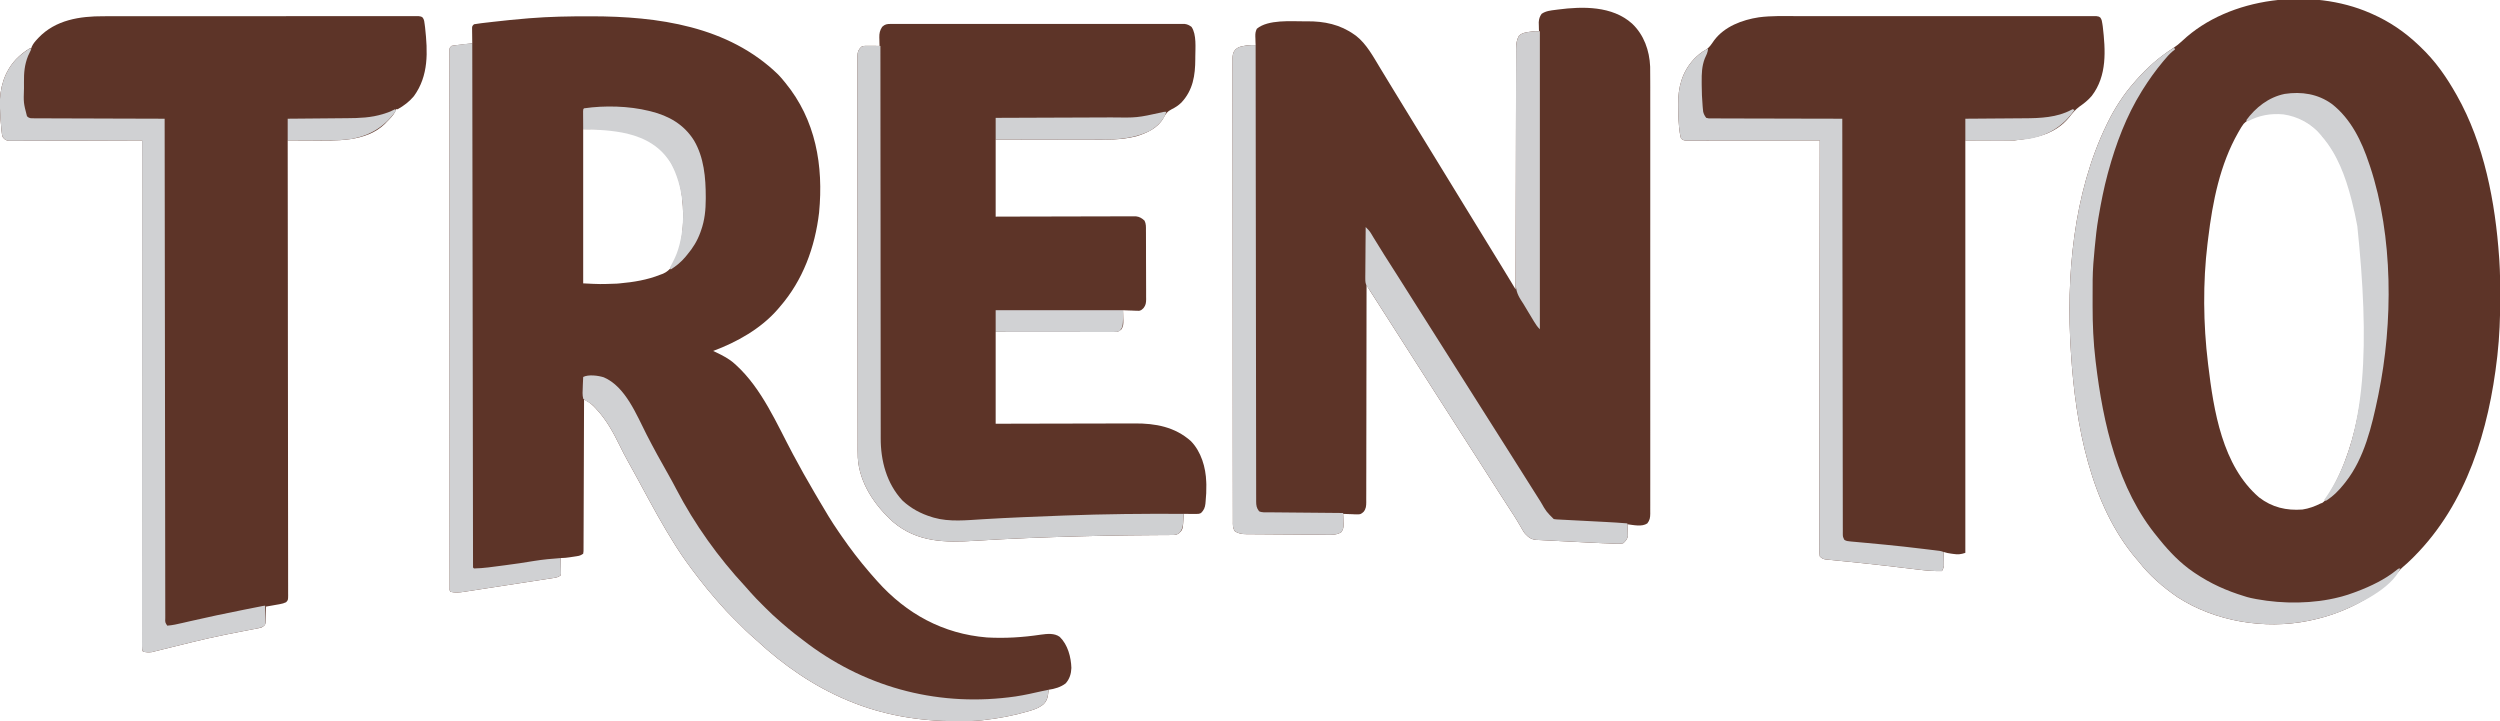
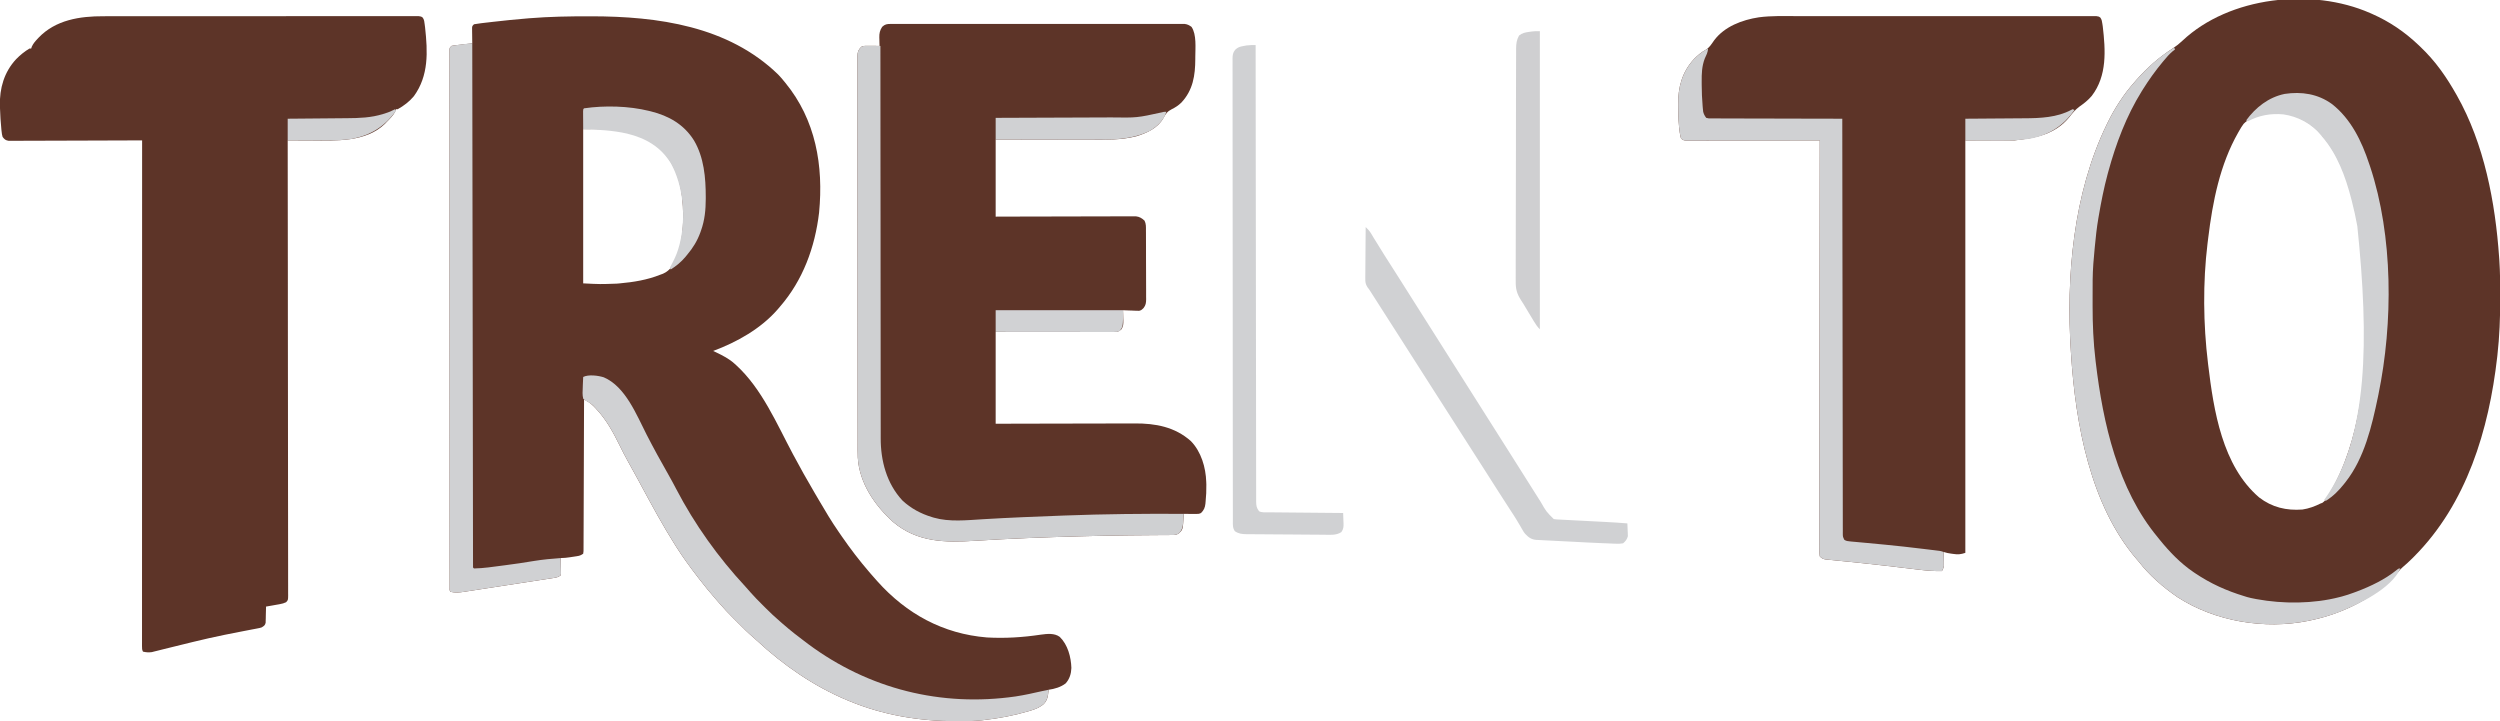
<svg xmlns="http://www.w3.org/2000/svg" version="1.1" width="2885" height="832">
  <path d="M0 0 C0.669 0 1.337 0.001 2.027 0.001 C78.985 0.039 160.263 11.184 217.938 67.188 C220.413 69.749 222.69 72.424 224.938 75.188 C225.346 75.684 225.755 76.18 226.176 76.691 C261.332 119.548 270.389 172.334 265.164 226.501 C260.487 266.425 246.491 304.662 219.938 335.188 C218.71 336.634 218.71 336.634 217.457 338.109 C198.114 360.429 170.365 376.007 142.938 386.188 C144.513 386.932 144.513 386.932 146.121 387.691 C154.04 391.494 161.418 395.199 167.938 401.188 C168.407 401.611 168.876 402.034 169.36 402.47 C199.114 429.59 216.287 470.218 234.938 505.188 C243.007 520.314 251.332 535.248 260.059 550.006 C261.707 552.798 263.348 555.594 264.986 558.393 C272.3 570.888 279.656 583.302 287.938 595.188 C289.06 596.816 290.182 598.445 291.305 600.074 C301.194 614.37 311.585 628.022 322.938 641.188 C323.552 641.904 324.167 642.621 324.801 643.359 C326.496 645.318 328.213 647.255 329.938 649.188 C330.734 650.089 331.531 650.99 332.352 651.918 C365.938 689.526 408.269 712.702 458.875 716.812 C479.768 717.974 500.112 716.717 520.809 713.605 C528.168 712.622 536.713 711.519 542.938 716.188 C552.186 725.21 555.912 739.398 556.312 752 C556.089 758.68 554.269 764.727 549.719 769.805 C544.107 774.161 536.872 776.226 529.938 777.188 C529.899 778.04 529.899 778.04 529.859 778.91 C529.403 785.127 528.278 790.205 523.475 794.493 C519.001 797.772 514.677 799.626 509.375 801.188 C508.555 801.436 507.735 801.685 506.89 801.941 C489.84 806.98 472.597 810.227 454.938 812.188 C454.137 812.283 453.336 812.379 452.51 812.478 C443.405 813.454 434.272 813.431 425.125 813.438 C424.244 813.438 423.364 813.439 422.457 813.44 C380.366 813.389 338.895 806.389 299.938 790.188 C298.711 789.682 298.711 789.682 297.46 789.166 C259.193 773.19 223.823 748.745 193.527 720.566 C192.14 719.292 190.745 718.024 189.311 716.802 C183.102 711.507 177.366 705.767 171.61 699.99 C169.879 698.254 168.142 696.522 166.404 694.791 C160.701 689.092 155.148 683.347 149.938 677.188 C148.893 675.995 147.846 674.805 146.797 673.617 C139.551 665.353 132.604 656.924 125.938 648.188 C125.352 647.422 124.766 646.657 124.163 645.869 C116.03 635.221 108.124 624.499 100.938 613.188 C100.451 612.424 99.965 611.661 99.463 610.875 C85.1 588.241 72.393 564.674 59.648 541.105 C59.098 540.087 58.547 539.069 57.98 538.02 C56.872 535.973 55.765 533.925 54.659 531.876 C51.408 525.867 48.1 519.892 44.75 513.938 C41.312 507.823 38.143 501.614 35.062 495.312 C27.881 480.724 20.021 466.205 8.938 454.188 C8.249 453.431 7.561 452.674 6.852 451.895 C3.853 448.741 1.106 446.212 -2.695 444.078 C-3.806 443.454 -4.917 442.83 -6.062 442.188 C-6.066 443.561 -6.066 443.561 -6.07 444.962 C-6.129 467.211 -6.204 489.46 -6.298 511.709 C-6.343 522.468 -6.383 533.227 -6.409 543.987 C-6.432 553.362 -6.465 562.737 -6.511 572.111 C-6.535 577.078 -6.554 582.045 -6.56 587.011 C-6.566 591.682 -6.586 596.352 -6.617 601.022 C-6.626 602.74 -6.629 604.458 -6.628 606.176 C-6.626 608.514 -6.642 610.852 -6.664 613.189 C-6.668 614.5 -6.673 615.811 -6.678 617.162 C-6.805 618.16 -6.932 619.159 -7.062 620.188 C-9.933 622.101 -11.106 622.541 -14.371 623.039 C-15.201 623.168 -16.03 623.297 -16.885 623.43 C-18.179 623.619 -18.179 623.619 -19.5 623.812 C-20.359 623.947 -21.218 624.081 -22.104 624.219 C-25.837 624.786 -29.27 625.188 -33.062 625.188 C-33.047 625.783 -33.031 626.378 -33.015 626.992 C-32.953 629.682 -32.914 632.372 -32.875 635.062 C-32.85 636 -32.825 636.937 -32.799 637.902 C-32.784 639.246 -32.784 639.246 -32.77 640.617 C-32.746 641.858 -32.746 641.858 -32.722 643.125 C-32.834 643.805 -32.947 644.486 -33.062 645.188 C-36.046 647.176 -37.386 647.585 -40.818 648.118 C-41.796 648.274 -42.775 648.429 -43.783 648.59 C-44.855 648.752 -45.927 648.915 -47.032 649.083 C-48.163 649.26 -49.293 649.438 -50.458 649.621 C-54.205 650.207 -57.954 650.781 -61.703 651.355 C-64.305 651.758 -66.907 652.161 -69.509 652.565 C-74.969 653.41 -80.431 654.249 -85.892 655.084 C-92.196 656.048 -98.498 657.025 -104.799 658.008 C-110.868 658.955 -116.939 659.89 -123.01 660.821 C-125.589 661.218 -128.168 661.618 -130.746 662.021 C-134.354 662.584 -137.964 663.134 -141.575 663.68 C-142.639 663.849 -143.704 664.018 -144.8 664.192 C-150.178 664.992 -154.739 665.417 -160.062 664.188 C-161.609 662.641 -161.188 661.2 -161.189 659.045 C-161.192 658.145 -161.195 657.244 -161.197 656.317 C-161.195 655.314 -161.193 654.311 -161.191 653.278 C-161.193 652.219 -161.195 651.16 -161.196 650.068 C-161.201 646.471 -161.199 642.874 -161.196 639.277 C-161.198 636.692 -161.2 634.106 -161.203 631.52 C-161.208 625.874 -161.21 620.227 -161.209 614.581 C-161.207 606.185 -161.211 597.788 -161.216 589.392 C-161.226 573.526 -161.229 557.661 -161.23 541.796 C-161.23 529.548 -161.232 517.3 -161.235 505.052 C-161.236 501.532 -161.237 498.012 -161.238 494.491 C-161.238 493.616 -161.238 492.741 -161.239 491.839 C-161.245 467.212 -161.249 442.584 -161.248 417.957 C-161.248 417.028 -161.248 416.099 -161.248 415.141 C-161.248 410.431 -161.248 405.721 -161.248 401.011 C-161.248 400.075 -161.248 399.14 -161.248 398.176 C-161.248 396.284 -161.248 394.392 -161.248 392.5 C-161.247 363.056 -161.255 333.611 -161.268 304.167 C-161.284 271.117 -161.292 238.068 -161.291 205.019 C-161.291 201.498 -161.291 197.977 -161.291 194.456 C-161.291 193.589 -161.291 192.723 -161.291 191.829 C-161.291 177.848 -161.298 163.866 -161.306 149.885 C-161.315 135.845 -161.316 121.806 -161.309 107.767 C-161.305 99.415 -161.307 91.064 -161.317 82.713 C-161.324 76.492 -161.32 70.272 -161.312 64.052 C-161.311 61.524 -161.312 58.996 -161.318 56.467 C-161.325 53.052 -161.32 49.638 -161.311 46.223 C-161.316 45.223 -161.321 44.222 -161.326 43.191 C-161.319 41.837 -161.319 41.837 -161.312 40.455 C-161.312 39.673 -161.312 38.891 -161.312 38.086 C-161.062 36.188 -161.062 36.188 -159.062 34.188 C-156.632 33.685 -156.632 33.685 -153.617 33.336 C-152.541 33.207 -151.464 33.078 -150.355 32.945 C-148.664 32.756 -148.664 32.756 -146.938 32.562 C-145.234 32.361 -145.234 32.361 -143.496 32.156 C-140.686 31.826 -137.875 31.503 -135.062 31.188 C-135.073 30.592 -135.083 29.997 -135.094 29.383 C-135.136 26.693 -135.162 24.003 -135.188 21.312 C-135.204 20.375 -135.221 19.438 -135.238 18.473 C-135.245 17.577 -135.251 16.681 -135.258 15.758 C-135.268 14.93 -135.279 14.103 -135.29 13.25 C-135.062 11.188 -135.062 11.188 -133.062 9.188 C-130.354 8.693 -127.712 8.313 -124.98 8.004 C-124.151 7.904 -123.322 7.804 -122.468 7.7 C-119.73 7.374 -116.99 7.061 -114.25 6.75 C-112.843 6.587 -112.843 6.587 -111.408 6.42 C-98.103 4.877 -84.788 3.527 -71.438 2.438 C-70.375 2.349 -70.375 2.349 -69.291 2.259 C-46.221 0.371 -23.139 -0.019 0 0 Z M-7.062 130.188 C-7.062 188.928 -7.062 247.667 -7.062 308.188 C12.376 309.188 12.376 309.188 31.625 308.5 C32.735 308.408 33.844 308.316 34.987 308.222 C51.048 306.774 66.919 304.224 81.938 298.188 C82.953 297.816 83.969 297.445 85.016 297.062 C93.964 293.15 97.519 285.852 100.938 277.188 C106.5 262.193 108.32 247.025 108.25 231.062 C108.248 230.39 108.246 229.717 108.243 229.024 C108.108 202.467 103.377 175.285 84.266 155.426 C68.165 139.946 48.349 134.145 26.625 131.375 C25.679 131.251 24.733 131.127 23.758 130.999 C13.376 129.828 3.575 130.188 -7.062 130.188 Z " fill="#5D3428" transform="translate(680.062,18.812)" />
-   <path d="M0 0 C13.726 13.007 20.051 31.051 20.837 49.671 C20.984 55.33 20.963 60.988 20.943 66.647 C20.947 68.831 20.952 71.015 20.958 73.199 C20.97 79.162 20.964 85.125 20.955 91.088 C20.948 97.533 20.958 103.978 20.967 110.423 C20.98 122.303 20.978 134.183 20.97 146.063 C20.962 157.033 20.96 168.003 20.964 178.973 C20.964 180.066 20.964 180.066 20.965 181.182 C20.966 184.14 20.967 187.099 20.968 190.057 C20.977 217.776 20.968 245.494 20.952 273.213 C20.938 297.839 20.939 322.466 20.954 347.093 C20.97 374.779 20.976 402.464 20.967 430.15 C20.966 433.1 20.965 436.049 20.964 438.999 C20.964 440.088 20.964 440.088 20.963 441.199 C20.96 452.17 20.964 463.141 20.971 474.112 C20.98 486.577 20.978 499.041 20.962 511.506 C20.954 517.868 20.951 524.23 20.96 530.592 C20.969 536.41 20.965 542.228 20.949 548.046 C20.945 550.156 20.947 552.266 20.954 554.376 C20.963 557.234 20.954 560.091 20.94 562.949 C20.947 563.777 20.954 564.605 20.961 565.458 C20.916 570.063 20.439 573.091 17.562 576.75 C11.238 581.013 1.69 578.583 -5.438 577.75 C-5.379 578.835 -5.321 579.921 -5.262 581.039 C-5.215 582.484 -5.169 583.93 -5.125 585.375 C-5.083 586.088 -5.041 586.801 -4.998 587.535 C-4.974 588.589 -4.974 588.589 -4.949 589.664 C-4.923 590.303 -4.897 590.942 -4.87 591.6 C-5.782 595.055 -7.685 597.555 -10.438 599.75 C-13.569 600.243 -15.862 600.366 -18.96 600.18 C-19.794 600.154 -20.628 600.129 -21.487 600.102 C-24.139 600.014 -26.787 599.883 -29.438 599.75 C-31.107 599.688 -32.776 599.63 -34.445 599.574 C-39.659 599.387 -44.868 599.134 -50.078 598.867 C-51.012 598.82 -51.945 598.772 -52.907 598.723 C-57.824 598.47 -62.741 598.209 -67.657 597.943 C-71.698 597.726 -75.74 597.526 -79.783 597.339 C-84.714 597.111 -89.644 596.855 -94.573 596.58 C-96.437 596.481 -98.301 596.391 -100.166 596.31 C-102.766 596.197 -105.361 596.048 -107.958 595.89 C-108.717 595.865 -109.475 595.84 -110.256 595.814 C-116.182 595.396 -119.405 593.015 -123.438 588.75 C-125.036 586.734 -125.036 586.734 -126.07 584.93 C-126.477 584.24 -126.883 583.551 -127.302 582.841 C-127.926 581.744 -127.926 581.744 -128.562 580.625 C-129.514 579.011 -130.469 577.4 -131.426 575.789 C-131.918 574.958 -132.41 574.127 -132.917 573.271 C-135.425 569.113 -138.086 565.059 -140.75 561 C-145.297 554.05 -149.799 547.074 -154.25 540.062 C-159.256 532.178 -164.276 524.303 -169.312 516.438 C-170.314 514.874 -170.314 514.874 -171.335 513.279 C-172.692 511.16 -174.049 509.042 -175.405 506.923 C-178.751 501.7 -182.094 496.475 -185.438 491.25 C-186.771 489.167 -188.104 487.083 -189.438 485 C-197.438 472.5 -205.438 460 -213.438 447.5 C-214.098 446.469 -214.758 445.437 -215.438 444.374 C-216.77 442.293 -218.101 440.213 -219.433 438.132 C-222.79 432.885 -226.149 427.64 -229.508 422.395 C-236.406 411.623 -243.291 400.845 -250.153 390.051 C-256.549 379.995 -262.977 369.959 -269.405 359.923 C-273.408 353.673 -277.408 347.421 -281.408 341.17 C-284.528 336.295 -287.648 331.422 -290.771 326.55 C-291.882 324.817 -292.993 323.083 -294.104 321.35 C-295.501 319.168 -296.9 316.987 -298.299 314.807 C-298.929 313.824 -299.558 312.841 -300.207 311.828 C-300.76 310.966 -301.313 310.104 -301.882 309.216 C-303.438 306.749 -304.94 304.253 -306.438 301.75 C-306.438 302.294 -306.438 302.837 -306.438 303.397 C-306.452 335.614 -306.491 367.83 -306.564 400.047 C-306.573 403.914 -306.582 407.782 -306.59 411.65 C-306.592 412.42 -306.593 413.19 -306.595 413.983 C-306.622 426.453 -306.631 438.923 -306.634 451.393 C-306.637 464.187 -306.659 476.981 -306.698 489.775 C-306.722 497.67 -306.731 505.566 -306.721 513.461 C-306.715 519.514 -306.735 525.567 -306.766 531.62 C-306.774 534.104 -306.774 536.588 -306.764 539.072 C-306.753 542.46 -306.772 545.846 -306.798 549.234 C-306.788 550.22 -306.777 551.207 -306.766 552.223 C-306.832 556.68 -306.989 559.795 -309.821 563.365 C-312.714 566.002 -313.688 566.477 -317.52 566.336 C-318.451 566.317 -319.382 566.297 -320.342 566.277 C-321.781 566.202 -321.781 566.202 -323.25 566.125 C-324.229 566.098 -325.208 566.071 -326.217 566.043 C-328.626 565.972 -331.031 565.874 -333.438 565.75 C-333.379 566.991 -333.321 568.233 -333.262 569.512 C-333.215 571.154 -333.169 572.796 -333.125 574.438 C-333.083 575.254 -333.041 576.071 -332.998 576.912 C-332.912 581.167 -333.044 583.179 -335.52 586.77 C-341.448 590.793 -349.032 589.878 -355.959 589.819 C-356.994 589.815 -358.029 589.81 -359.096 589.805 C-362.503 589.787 -365.909 589.761 -369.316 589.734 C-371.691 589.718 -374.066 589.701 -376.44 589.684 C-381.411 589.648 -386.381 589.607 -391.351 589.563 C-397.719 589.508 -404.086 589.471 -410.454 589.439 C-415.355 589.411 -420.256 589.37 -425.157 589.326 C-427.505 589.307 -429.853 589.292 -432.201 589.283 C-435.483 589.269 -438.764 589.236 -442.045 589.198 C-443.013 589.198 -443.981 589.198 -444.978 589.198 C-450.186 589.117 -453.974 588.742 -458.438 585.75 C-461.073 581.797 -460.718 578.411 -460.698 573.824 C-460.701 572.895 -460.705 571.967 -460.709 571.01 C-460.719 567.869 -460.715 564.728 -460.712 561.587 C-460.716 559.325 -460.721 557.062 -460.728 554.799 C-460.742 548.558 -460.743 542.317 -460.743 536.076 C-460.744 530.043 -460.755 524.011 -460.766 517.979 C-460.79 503.346 -460.799 488.714 -460.804 474.082 C-460.804 473.324 -460.805 472.565 -460.805 471.784 C-460.805 471.025 -460.805 470.265 -460.806 469.482 C-460.809 461.072 -460.815 452.662 -460.822 444.251 C-460.842 418.858 -460.858 393.465 -460.861 368.072 C-460.861 367.26 -460.861 366.447 -460.861 365.61 C-460.861 362.317 -460.862 359.024 -460.862 355.731 C-460.862 353.252 -460.863 350.774 -460.863 348.295 C-460.863 347.476 -460.863 346.657 -460.863 345.813 C-460.866 320.074 -460.888 294.335 -460.925 268.596 C-460.965 239.694 -460.989 210.793 -460.989 181.892 C-460.989 178.811 -460.99 175.731 -460.99 172.65 C-460.99 171.892 -460.99 171.133 -460.99 170.352 C-460.991 158.132 -461.008 145.913 -461.032 133.694 C-461.054 121.417 -461.059 109.141 -461.044 96.865 C-461.037 90.211 -461.038 83.558 -461.06 76.904 C-461.081 70.818 -461.079 64.732 -461.058 58.645 C-461.054 56.439 -461.059 54.232 -461.073 52.025 C-461.091 49.034 -461.079 46.045 -461.058 43.054 C-461.071 42.19 -461.083 41.326 -461.096 40.435 C-461.035 36.286 -460.72 33.563 -458.105 30.246 C-454.922 27.267 -452.826 26.631 -448.562 25.875 C-447.389 25.651 -446.216 25.426 -445.008 25.195 C-441.443 24.751 -438.026 24.667 -434.438 24.75 C-434.484 23.653 -434.53 22.556 -434.578 21.426 C-434.616 19.971 -434.652 18.517 -434.688 17.062 C-434.738 15.981 -434.738 15.981 -434.789 14.877 C-434.854 11.339 -434.628 9.138 -433.047 5.918 C-419.931 -4.98 -393.588 -2.546 -377.375 -2.625 C-376.65 -2.633 -375.924 -2.641 -375.177 -2.649 C-355.259 -2.817 -336.928 0.956 -320.438 12.75 C-319.521 13.388 -319.521 13.388 -318.586 14.039 C-306.392 23.459 -298.305 38.824 -290.438 51.75 C-289.8 52.795 -289.163 53.841 -288.507 54.917 C-285.667 59.581 -282.831 64.248 -280.004 68.919 C-275.121 76.989 -270.201 85.034 -265.25 93.062 C-260.224 101.213 -255.221 109.378 -250.25 117.562 C-245.846 124.813 -241.411 132.043 -236.938 139.25 C-231.872 147.41 -226.864 155.604 -221.879 163.812 C-217.425 171.141 -212.937 178.449 -208.438 185.75 C-203.349 194.005 -198.284 202.274 -193.25 210.562 C-188.846 217.813 -184.411 225.043 -179.938 232.25 C-174.876 240.404 -169.871 248.591 -164.89 256.795 C-159.698 265.338 -154.46 273.852 -149.206 282.356 C-145.664 288.097 -142.161 293.859 -138.695 299.646 C-138.283 300.333 -137.871 301.02 -137.447 301.728 C-136.444 303.402 -135.44 305.076 -134.438 306.75 C-134.436 305.846 -134.436 305.846 -134.435 304.924 C-134.376 269.217 -134.302 233.51 -134.209 197.803 C-134.197 193.516 -134.186 189.229 -134.175 184.942 C-134.173 184.089 -134.171 183.235 -134.168 182.356 C-134.133 168.535 -134.108 154.714 -134.087 140.894 C-134.065 126.713 -134.032 112.533 -133.989 98.352 C-133.962 89.601 -133.945 80.851 -133.938 72.1 C-133.933 66.1 -133.917 60.1 -133.892 54.1 C-133.878 50.638 -133.869 47.176 -133.872 43.714 C-133.874 39.959 -133.857 36.204 -133.836 32.449 C-133.843 30.811 -133.843 30.811 -133.851 29.139 C-133.796 23.243 -133.342 18.931 -130.438 13.75 C-126.863 10.831 -123.452 10.18 -118.938 9.562 C-117.834 9.404 -116.731 9.245 -115.594 9.082 C-112.841 8.792 -110.202 8.683 -107.438 8.75 C-107.472 7.809 -107.507 6.868 -107.543 5.898 C-107.57 4.653 -107.597 3.408 -107.625 2.125 C-107.66 0.895 -107.695 -0.335 -107.73 -1.602 C-107.405 -5.658 -106.731 -7.895 -104.438 -11.25 C-99.533 -14.655 -94.1 -15.146 -88.312 -15.875 C-87.375 -16 -86.438 -16.125 -85.473 -16.253 C-56.889 -19.982 -22.846 -20.532 0 0 Z " fill="#5D3428" transform="translate(1883.438,27.25)" />
  <path d="M0 0 C1.132 0.493 1.132 0.493 2.287 0.996 C22.461 9.901 40.009 21.785 56 37 C56.532 37.505 57.065 38.01 57.613 38.531 C66.24 46.77 73.962 55.367 81 65 C81.593 65.81 81.593 65.81 82.198 66.636 C88.338 75.099 93.831 83.921 99 93 C99.59 94.031 99.59 94.031 100.191 95.083 C131.842 151.087 144.585 218.467 149 282 C149.13 283.831 149.13 283.831 149.263 285.7 C150.164 299.353 150.243 313.009 150.25 326.688 C150.251 327.918 150.251 329.148 150.252 330.415 C150.233 352.069 149.426 373.48 147 395 C146.915 395.754 146.83 396.508 146.743 397.285 C137.169 481.085 111.609 566.224 50.875 627.25 C50.206 627.924 49.537 628.597 48.848 629.292 C45.185 632.942 41.43 636.384 37.474 639.713 C35.749 641.219 34.304 642.837 32.875 644.625 C7.358 674.395 -31.14 693.169 -69 701 C-70.161 701.248 -70.161 701.248 -71.346 701.5 C-121.769 711.72 -178.857 702.137 -222.062 674.188 C-238.917 662.576 -254.461 649.234 -267 633 C-267.687 632.202 -268.374 631.404 -269.082 630.582 C-322.925 568.008 -339.886 474.028 -345 394 C-345.058 393.156 -345.116 392.312 -345.175 391.442 C-350.983 304.294 -342.474 208.281 -304 129 C-303.655 128.285 -303.311 127.569 -302.956 126.833 C-294.772 110.066 -284.381 93.976 -272 80 C-271.299 79.19 -270.598 78.381 -269.875 77.547 C-257.136 63.079 -243.559 51.154 -227.391 40.694 C-223.477 38.117 -220.037 35.362 -216.625 32.125 C-162.239 -19.128 -67.129 -29.414 0 0 Z M-145.875 127.941 C-147.82 130.531 -149.406 133.178 -151 136 C-151.562 136.977 -151.562 136.977 -152.136 137.974 C-173.259 175.01 -181.65 217.935 -186.736 259.833 C-186.986 261.882 -187.245 263.929 -187.505 265.977 C-192.982 310.883 -192.471 359.113 -187 404 C-186.913 404.729 -186.826 405.458 -186.736 406.209 C-180.408 458.797 -170.505 522.487 -128 559 C-112.962 570.557 -96.569 574.353 -78 573 C-70.518 571.861 -63.752 569.362 -57 566 C-56.353 565.771 -55.706 565.541 -55.039 565.305 C-51.897 563.294 -50.273 560.312 -48.375 557.188 C-47.942 556.477 -47.509 555.767 -47.062 555.036 C-10.584 493.873 -3.282 411.932 -5 342 C-5.019 340.992 -5.039 339.984 -5.059 338.945 C-5.892 298.049 -9.864 256.699 -20 217 C-20.39 215.469 -20.39 215.469 -20.788 213.906 C-27.349 188.723 -36.788 162.972 -54 143 C-54.651 142.194 -55.302 141.389 -55.973 140.559 C-67.516 126.836 -83.994 117.494 -101.978 115.815 C-116.611 114.854 -135.175 116.863 -145.875 127.941 Z " fill="#5D3428" transform="translate(2735,15)" />
  <path d="M0 0 C1.217 -0.008 2.434 -0.016 3.688 -0.024 C5.041 -0.017 6.393 -0.01 7.746 -0.003 C9.181 -0.007 10.616 -0.012 12.052 -0.018 C16.001 -0.03 19.95 -0.024 23.899 -0.015 C28.156 -0.008 32.413 -0.018 36.67 -0.027 C45.012 -0.04 53.354 -0.037 61.695 -0.028 C68.474 -0.022 75.253 -0.021 82.031 -0.024 C83.477 -0.025 83.477 -0.025 84.952 -0.025 C86.91 -0.026 88.868 -0.027 90.825 -0.028 C109.197 -0.037 127.568 -0.027 145.939 -0.011 C161.708 0.003 177.478 0 193.248 -0.014 C211.55 -0.03 229.853 -0.036 248.156 -0.027 C250.107 -0.026 252.058 -0.025 254.009 -0.024 C255.449 -0.023 255.449 -0.023 256.918 -0.023 C263.69 -0.02 270.461 -0.024 277.232 -0.031 C285.483 -0.04 293.734 -0.038 301.985 -0.022 C306.196 -0.014 310.407 -0.011 314.618 -0.02 C318.471 -0.029 322.325 -0.025 326.178 -0.009 C327.574 -0.005 328.969 -0.007 330.365 -0.014 C332.259 -0.023 334.154 -0.012 336.048 0 C337.628 0.001 337.628 0.001 339.239 0.001 C342.53 0.436 344.412 1.446 347.087 3.378 C353.107 12.09 351.492 27.902 351.462 38.19 C351.461 38.937 351.46 39.684 351.459 40.454 C351.386 59.4 348.878 76.371 335.337 90.815 C331.888 94.091 328.603 96.297 324.337 98.378 C319.12 100.971 317.266 103.736 314.579 108.792 C307.856 120.442 295.553 125.862 283.212 129.69 C265.764 134.044 248.253 133.649 230.396 133.58 C226.544 133.568 222.691 133.567 218.838 133.564 C211.567 133.558 204.297 133.542 197.026 133.522 C187.184 133.495 177.341 133.484 167.498 133.473 C152.028 133.454 136.557 133.414 121.087 133.378 C121.087 162.748 121.087 192.118 121.087 222.378 C138.866 222.325 138.866 222.325 157.005 222.272 C164.502 222.257 171.998 222.242 179.495 222.231 C191.402 222.213 203.308 222.192 215.214 222.151 C223.885 222.121 232.555 222.102 241.226 222.095 C245.818 222.091 250.409 222.082 255.001 222.06 C259.322 222.04 263.644 222.034 267.965 222.038 C269.551 222.037 271.138 222.031 272.724 222.02 C274.89 222.005 277.055 222.009 279.222 222.017 C280.434 222.014 281.646 222.011 282.895 222.008 C287.181 222.504 289.724 224.142 292.873 226.998 C294.772 230.722 294.521 234.334 294.507 238.457 C294.515 239.375 294.524 240.292 294.533 241.238 C294.556 244.271 294.557 247.305 294.556 250.338 C294.563 252.448 294.57 254.558 294.579 256.668 C294.592 261.091 294.594 265.515 294.588 269.938 C294.582 275.603 294.613 281.268 294.653 286.933 C294.679 291.291 294.682 295.649 294.678 300.007 C294.68 302.095 294.689 304.183 294.707 306.272 C294.729 309.195 294.72 312.116 294.702 315.039 C294.715 315.9 294.729 316.76 294.742 317.647 C294.684 321.848 294.367 324.57 291.704 327.919 C289.087 330.378 289.087 330.378 286.592 331.059 C285.738 331.027 284.884 330.996 284.005 330.963 C283.074 330.944 282.142 330.925 281.183 330.905 C280.223 330.855 279.263 330.804 278.274 330.753 C277.295 330.725 276.316 330.698 275.308 330.67 C272.898 330.6 270.494 330.502 268.087 330.378 C268.133 331.691 268.18 333.005 268.228 334.358 C268.265 336.094 268.301 337.829 268.337 339.565 C268.37 340.429 268.404 341.294 268.438 342.184 C268.504 346.439 268.485 348.735 266.196 352.428 C262.86 355.511 260.951 355.502 256.494 355.498 C255.304 355.499 254.115 355.501 252.89 355.502 C251.579 355.498 250.268 355.495 248.917 355.491 C247.527 355.491 246.138 355.491 244.748 355.491 C240.97 355.492 237.191 355.486 233.412 355.479 C229.466 355.473 225.519 355.472 221.573 355.471 C214.096 355.468 206.62 355.46 199.144 355.45 C189.043 355.436 178.943 355.431 168.842 355.425 C152.924 355.416 137.005 355.396 121.087 355.378 C121.087 390.358 121.087 425.338 121.087 461.378 C133.583 461.343 146.079 461.308 158.954 461.272 C166.893 461.257 174.832 461.242 182.771 461.231 C195.358 461.213 207.946 461.192 220.534 461.151 C229.704 461.121 238.874 461.102 248.044 461.095 C252.892 461.091 257.741 461.082 262.589 461.06 C267.168 461.04 271.746 461.034 276.324 461.038 C277.991 461.037 279.657 461.032 281.323 461.02 C305.447 460.86 327.956 464.973 346.423 481.463 C358.254 493.657 363.55 511.741 364.087 528.378 C364.127 529.431 364.167 530.484 364.208 531.569 C364.337 538.233 364.003 544.813 363.337 551.44 C363.244 552.511 363.244 552.511 363.15 553.605 C362.612 558.313 361.419 561.013 358.087 564.378 C355.79 565.526 354.504 565.493 351.954 565.475 C351.148 565.472 350.343 565.469 349.513 565.465 C348.671 565.457 347.829 565.449 346.962 565.44 C346.112 565.436 345.263 565.431 344.388 565.426 C342.287 565.415 340.187 565.397 338.087 565.378 C338.05 566.307 338.012 567.236 337.974 568.194 C337.162 583.459 337.162 583.459 332.348 588.028 C329.469 589.746 327.573 589.762 324.23 589.778 C322.431 589.798 322.431 589.798 320.596 589.819 C318.627 589.819 318.627 589.819 316.618 589.819 C315.219 589.83 313.82 589.843 312.422 589.856 C309.402 589.884 306.383 589.903 303.364 589.916 C296.013 589.949 288.663 590.033 281.312 590.112 C278.739 590.139 276.166 590.165 273.593 590.191 C255.649 590.377 237.712 590.776 219.774 591.253 C218.991 591.273 218.207 591.294 217.399 591.315 C177.437 592.375 137.467 593.908 97.569 596.436 C62.6 598.651 30.706 598.316 2.649 574.69 C-18.42 555.676 -36.319 529.716 -38.028 500.401 C-38.222 494.672 -38.191 488.94 -38.18 483.207 C-38.184 481.259 -38.189 479.31 -38.194 477.361 C-38.206 472.026 -38.206 466.69 -38.204 461.354 C-38.203 455.593 -38.214 449.832 -38.224 444.07 C-38.241 432.793 -38.246 421.516 -38.247 410.238 C-38.248 401.076 -38.252 391.913 -38.259 382.751 C-38.273 361.001 -38.286 339.251 -38.285 317.501 C-38.285 316.806 -38.285 316.111 -38.284 315.395 C-38.284 311.873 -38.284 308.352 -38.284 304.83 C-38.284 304.13 -38.284 303.431 -38.284 302.71 C-38.284 301.296 -38.284 299.882 -38.284 298.467 C-38.282 276.439 -38.297 254.411 -38.325 232.383 C-38.355 207.627 -38.373 182.871 -38.371 158.115 C-38.37 145.009 -38.376 131.903 -38.397 118.797 C-38.415 107.646 -38.42 96.495 -38.406 85.344 C-38.4 79.653 -38.4 73.961 -38.417 68.269 C-38.432 63.064 -38.43 57.858 -38.412 52.652 C-38.409 50.765 -38.413 48.878 -38.424 46.99 C-38.438 44.432 -38.428 41.876 -38.411 39.318 C-38.421 38.578 -38.431 37.839 -38.441 37.077 C-38.374 32.242 -37.352 29.771 -33.913 26.378 C-31.565 25.203 -30.175 25.262 -27.562 25.28 C-26.711 25.283 -25.86 25.286 -24.983 25.29 C-24.094 25.298 -23.204 25.306 -22.288 25.315 C-21.391 25.32 -20.494 25.324 -19.569 25.329 C-17.351 25.34 -15.132 25.357 -12.913 25.378 C-12.965 23.749 -12.965 23.749 -13.019 22.088 C-13.047 20.643 -13.074 19.198 -13.101 17.753 C-13.126 17.04 -13.151 16.327 -13.177 15.592 C-13.243 10.776 -12.62 7.526 -9.913 3.378 C-6.674 0.318 -4.396 0.002 0 0 Z " fill="#5D3428" transform="translate(1027.913,27.622)" />
  <path d="M0 0 C1.591 -0.003 3.181 -0.007 4.772 -0.012 C9.099 -0.022 13.426 -0.02 17.753 -0.015 C22.436 -0.013 27.119 -0.022 31.802 -0.029 C40.955 -0.042 50.108 -0.044 59.261 -0.042 C66.697 -0.04 74.133 -0.042 81.568 -0.046 C82.628 -0.046 83.688 -0.047 84.781 -0.048 C86.934 -0.049 89.088 -0.05 91.242 -0.051 C111.401 -0.062 131.561 -0.06 151.721 -0.054 C170.177 -0.049 188.633 -0.06 207.088 -0.079 C226.047 -0.098 245.006 -0.107 263.964 -0.103 C274.605 -0.101 285.246 -0.104 295.887 -0.118 C304.935 -0.13 313.983 -0.131 323.031 -0.119 C327.65 -0.113 332.268 -0.112 336.886 -0.124 C341.108 -0.135 345.33 -0.132 349.552 -0.118 C351.084 -0.115 352.616 -0.117 354.148 -0.125 C356.222 -0.135 358.294 -0.127 360.368 -0.114 C361.522 -0.114 362.676 -0.114 363.865 -0.114 C366.676 0.261 366.676 0.261 368.527 1.601 C370.3 4.161 370.425 6.631 370.801 9.698 C370.948 10.831 371.095 11.964 371.247 13.132 C374.286 41.151 375.519 68.515 358.301 92.261 C353.187 98.384 346.658 103.429 339.676 107.261 C339.016 107.261 338.356 107.261 337.676 107.261 C337.431 107.985 337.186 108.71 336.934 109.456 C334.642 114.567 330.533 118.272 326.676 122.261 C326.079 122.895 325.483 123.529 324.868 124.183 C302.963 145.453 268.113 143.571 240.051 143.386 C237.387 143.374 234.723 143.367 232.059 143.358 C225.598 143.337 219.137 143.303 212.676 143.261 C212.678 144.383 212.679 145.506 212.681 146.662 C212.747 196.11 212.809 245.558 212.846 295.005 C212.846 295.754 212.847 296.502 212.847 297.273 C212.859 313.53 212.87 329.788 212.88 346.046 C212.885 354.019 212.891 361.991 212.896 369.964 C212.896 370.757 212.897 371.55 212.898 372.368 C212.915 398.101 212.945 423.835 212.981 449.568 C213.019 476.004 213.044 502.44 213.052 528.876 C213.053 532.606 213.054 536.337 213.056 540.067 C213.056 541.169 213.056 541.169 213.057 542.292 C213.061 554.13 213.08 565.969 213.104 577.807 C213.127 589.696 213.136 601.586 213.13 613.476 C213.128 619.923 213.132 626.37 213.153 632.817 C213.172 638.711 213.174 644.604 213.16 650.498 C213.158 652.638 213.163 654.778 213.176 656.918 C213.192 659.812 213.183 662.705 213.168 665.599 C213.179 666.443 213.189 667.287 213.2 668.156 C213.134 673.774 213.134 673.774 210.794 676.258 C208.408 677.387 206.292 677.969 203.692 678.429 C202.757 678.599 201.823 678.77 200.86 678.946 C199.408 679.195 199.408 679.195 197.926 679.448 C196.943 679.625 195.959 679.803 194.946 679.985 C192.524 680.42 190.101 680.845 187.676 681.261 C187.662 682.191 187.662 682.191 187.648 683.141 C187.594 685.952 187.511 688.762 187.426 691.573 C187.412 692.55 187.398 693.526 187.383 694.532 C187.351 695.47 187.319 696.408 187.286 697.374 C187.254 698.67 187.254 698.67 187.222 699.992 C186.488 703.043 185.293 703.605 182.676 705.261 C180.433 705.963 180.433 705.963 177.933 706.433 C176.978 706.619 176.024 706.805 175.041 706.996 C173.996 707.189 172.952 707.382 171.875 707.581 C169.565 708.03 167.255 708.48 164.945 708.93 C163.712 709.166 162.479 709.403 161.209 709.646 C154.586 710.92 147.971 712.228 141.36 713.561 C140.312 713.773 140.312 713.773 139.244 713.988 C127.506 716.37 115.851 719.047 104.211 721.866 C103.404 722.061 102.598 722.257 101.766 722.458 C93.788 724.391 85.816 726.348 77.851 728.338 C74.877 729.079 71.9 729.811 68.922 730.541 C66.875 731.047 64.831 731.568 62.787 732.089 C61.555 732.391 60.322 732.693 59.052 733.004 C57.45 733.406 57.45 733.406 55.816 733.816 C52.182 734.331 49.253 734.056 45.676 733.261 C44.54 730.989 44.551 729.764 44.552 727.242 C44.55 726.395 44.548 725.547 44.545 724.674 C44.548 723.736 44.55 722.798 44.553 721.832 C44.552 720.837 44.551 719.841 44.55 718.816 C44.547 715.443 44.552 712.07 44.556 708.697 C44.556 706.27 44.555 703.843 44.553 701.416 C44.552 696.119 44.553 690.822 44.557 685.526 C44.563 677.649 44.563 669.773 44.562 661.897 C44.561 648.649 44.564 635.402 44.57 622.154 C44.576 609.032 44.58 595.91 44.581 582.788 C44.581 581.973 44.581 581.158 44.582 580.318 C44.582 576.179 44.582 572.04 44.582 567.901 C44.585 538.564 44.591 509.227 44.601 479.889 C44.61 451.383 44.617 422.877 44.621 394.372 C44.621 393.493 44.622 392.615 44.622 391.71 C44.623 382.891 44.624 374.071 44.626 365.252 C44.628 347.285 44.631 329.318 44.634 311.35 C44.634 310.111 44.634 310.111 44.634 308.847 C44.643 253.651 44.659 198.456 44.676 143.261 C43.468 143.266 43.468 143.266 42.235 143.272 C22.648 143.36 3.06 143.426 -16.527 143.468 C-26 143.489 -35.472 143.517 -44.944 143.562 C-53.199 143.602 -61.454 143.628 -69.709 143.637 C-74.081 143.642 -78.453 143.655 -82.825 143.684 C-86.939 143.711 -91.052 143.719 -95.166 143.713 C-96.677 143.714 -98.188 143.722 -99.699 143.738 C-101.761 143.757 -103.821 143.753 -105.882 143.742 C-107.614 143.747 -107.614 143.747 -109.38 143.753 C-112.978 143.151 -114.136 142.129 -116.324 139.261 C-117.117 136.222 -117.117 136.222 -117.511 132.636 C-117.621 131.664 -117.621 131.664 -117.733 130.672 C-118.597 122.559 -119.016 114.411 -119.324 106.261 C-119.366 105.251 -119.409 104.242 -119.453 103.202 C-119.901 83.094 -114.546 64.401 -100.724 49.557 C-96.11 44.814 -91.007 40.668 -85.324 37.261 C-84.664 37.261 -84.004 37.261 -83.324 37.261 C-83.097 36.557 -82.87 35.853 -82.636 35.128 C-81.056 31.676 -78.886 29.131 -76.324 26.386 C-75.832 25.858 -75.34 25.329 -74.833 24.785 C-55.125 4.166 -27.216 -0.075 0 0 Z " fill="#5D3428" transform="translate(119.324,18.739)" />
  <path d="M0 0 C4.679 0.007 9.359 -0.004 14.038 -0.012 C23.174 -0.025 32.309 -0.022 41.445 -0.014 C48.867 -0.007 56.288 -0.006 63.709 -0.009 C64.769 -0.01 65.828 -0.01 66.919 -0.011 C69.072 -0.012 71.224 -0.013 73.377 -0.014 C93.503 -0.022 113.63 -0.012 133.756 0.004 C151.031 0.017 168.305 0.015 185.58 0.001 C205.665 -0.015 225.749 -0.021 245.834 -0.012 C247.973 -0.011 250.112 -0.01 252.251 -0.009 C253.83 -0.009 253.83 -0.009 255.44 -0.008 C262.862 -0.005 270.285 -0.01 277.707 -0.017 C286.736 -0.025 295.766 -0.023 304.795 -0.007 C309.404 0.001 314.011 0.004 318.619 -0.006 C322.832 -0.015 327.045 -0.01 331.258 0.006 C332.786 0.009 334.315 0.008 335.843 0 C337.912 -0.009 339.979 0.001 342.048 0.015 C343.775 0.015 343.775 0.015 345.537 0.016 C348.343 0.392 348.343 0.392 350.193 1.76 C351.808 4.052 352.064 6.063 352.468 8.83 C352.615 9.777 352.762 10.725 352.913 11.701 C356.147 39.485 358.089 68.747 340.218 92.08 C336.057 96.967 331.395 100.665 326.14 104.322 C321.383 107.843 317.839 111.952 314.28 116.642 C298.171 136.426 275.642 140.692 251.343 143.392 C232.533 143.392 213.723 143.392 194.343 143.392 C194.343 300.472 194.343 457.552 194.343 619.392 C188.757 621.254 185.692 621.432 180.155 620.58 C179.444 620.484 178.733 620.388 178.001 620.289 C174.995 619.867 172.228 619.354 169.343 618.392 C169.378 620.272 169.378 620.272 169.413 622.189 C169.432 623.84 169.45 625.491 169.468 627.142 C169.484 627.967 169.501 628.792 169.518 629.642 C169.525 630.441 169.531 631.241 169.538 632.064 C169.548 632.797 169.559 633.53 169.57 634.286 C169.31 636.696 168.465 638.264 167.343 640.392 C158.452 640.619 149.865 639.936 141.046 638.853 C139.668 638.689 138.29 638.526 136.911 638.364 C133.232 637.929 129.553 637.486 125.875 637.042 C118.913 636.203 111.95 635.382 104.987 634.56 C104.208 634.468 103.428 634.376 102.625 634.28 C91.585 632.975 80.539 631.758 69.479 630.63 C68.176 630.497 66.873 630.363 65.531 630.225 C59.391 629.595 53.25 628.98 47.107 628.384 C44.924 628.162 42.741 627.939 40.558 627.716 C39.572 627.626 38.587 627.536 37.572 627.443 C36.221 627.301 36.221 627.301 34.842 627.157 C34.065 627.081 33.287 627.005 32.485 626.927 C29.654 626.22 28.392 625.508 26.343 623.392 C25.946 620.639 25.813 618.282 25.851 615.527 C25.846 614.713 25.841 613.899 25.837 613.06 C25.826 610.31 25.844 607.56 25.862 604.809 C25.86 602.826 25.856 600.844 25.851 598.861 C25.842 593.395 25.858 587.929 25.878 582.463 C25.896 576.576 25.89 570.688 25.887 564.801 C25.885 553.928 25.9 543.056 25.924 532.184 C25.946 522.142 25.959 512.101 25.963 502.06 C25.963 501.395 25.964 500.73 25.964 500.044 C25.965 496.666 25.967 493.288 25.968 489.909 C25.976 465.969 26.003 442.028 26.041 418.088 C26.078 394.827 26.106 371.566 26.123 348.306 C26.124 347.23 26.124 347.23 26.125 346.134 C26.13 338.936 26.135 331.738 26.14 324.54 C26.15 309.877 26.161 295.214 26.173 280.55 C26.174 279.539 26.174 279.539 26.175 278.507 C26.212 233.469 26.275 188.431 26.343 143.392 C25.536 143.394 24.73 143.396 23.899 143.398 C4.295 143.442 -15.309 143.475 -34.913 143.496 C-44.393 143.506 -53.873 143.52 -63.353 143.543 C-71.615 143.563 -79.876 143.576 -88.137 143.58 C-92.513 143.583 -96.889 143.589 -101.264 143.604 C-105.381 143.617 -109.497 143.621 -113.613 143.618 C-115.126 143.619 -116.639 143.623 -118.152 143.631 C-120.213 143.64 -122.275 143.638 -124.336 143.633 C-125.491 143.635 -126.646 143.636 -127.836 143.638 C-130.657 143.392 -130.657 143.392 -133.657 141.392 C-134.353 139.326 -134.353 139.326 -134.782 136.83 C-134.929 136.024 -135.076 135.218 -135.228 134.388 C-136.533 125.287 -136.906 116.339 -136.952 107.156 C-136.964 105.574 -136.984 103.992 -137.014 102.41 C-137.39 82.27 -132.673 64.587 -118.657 49.392 C-114.617 45.366 -110.607 41.826 -105.595 39.08 C-101.025 36.406 -98.67 32.453 -95.704 28.166 C-83.739 11.953 -63.144 4.298 -43.897 1.361 C-29.391 -0.55 -14.602 -0.032 0 0 Z " fill="#5D3428" transform="translate(2073.657,18.608)" />
-   <path d="M0 0 C0.66 0.33 1.32 0.66 2 1 C1.674 1.666 1.348 2.333 1.012 3.02 C0.575 3.941 0.138 4.863 -0.312 5.812 C-0.742 6.706 -1.171 7.599 -1.613 8.52 C-5.683 18.734 -6.449 27.886 -6.336 38.759 C-6.313 41.166 -6.316 43.572 -6.322 45.979 C-6.9 62.567 -6.9 62.567 -2.85 78.169 C-0.194 80.797 1.626 80.507 5.321 80.519 C5.965 80.526 6.608 80.534 7.272 80.542 C9.432 80.562 11.592 80.554 13.753 80.546 C15.3 80.555 16.847 80.565 18.394 80.577 C22.599 80.605 26.803 80.608 31.007 80.608 C35.399 80.611 39.792 80.636 44.184 80.659 C52.503 80.7 60.822 80.72 69.141 80.733 C78.611 80.749 88.082 80.788 97.552 80.828 C117.035 80.911 136.517 80.965 156 81 C156.001 82.233 156.003 83.466 156.004 84.736 C156.064 139.044 156.126 193.352 156.201 247.66 C156.202 248.481 156.204 249.303 156.205 250.149 C156.229 268.003 156.255 285.857 156.28 303.71 C156.293 312.465 156.305 321.22 156.317 329.975 C156.319 331.281 156.319 331.281 156.321 332.615 C156.361 360.877 156.395 389.14 156.425 417.402 C156.456 446.435 156.493 475.467 156.539 504.499 C156.545 508.596 156.552 512.692 156.558 516.788 C156.559 517.594 156.561 518.401 156.562 519.231 C156.582 532.234 156.595 545.236 156.605 558.238 C156.616 571.296 156.634 584.353 156.659 597.41 C156.674 605.177 156.683 612.944 156.685 620.711 C156.686 626.496 156.698 632.281 156.714 638.067 C156.719 640.418 156.72 642.769 156.718 645.121 C156.716 648.297 156.725 651.473 156.738 654.649 C156.735 655.579 156.731 656.509 156.727 657.467 C156.521 662.22 156.521 662.22 159 666 C164.986 665.588 170.735 664.249 176.566 662.883 C178.491 662.441 180.415 661.999 182.34 661.558 C183.859 661.208 183.859 661.208 185.41 660.85 C205.71 656.181 226.069 651.871 246.5 647.812 C248.338 647.447 248.338 647.447 250.212 647.074 C253.672 646.387 257.133 645.702 260.594 645.02 C261.636 644.814 262.679 644.608 263.753 644.396 C265.17 644.118 265.17 644.118 266.615 643.835 C267.442 643.673 268.269 643.511 269.121 643.344 C271 643 271 643 272 643 C272.116 646.604 272.187 650.207 272.25 653.812 C272.284 654.837 272.317 655.861 272.352 656.916 C272.364 657.899 272.377 658.882 272.391 659.895 C272.412 660.801 272.433 661.706 272.454 662.64 C272 665 272 665 270.268 666.574 C267.843 668.098 266.059 668.645 263.257 669.172 C262.302 669.358 261.348 669.544 260.365 669.735 C259.32 669.928 258.275 670.121 257.199 670.32 C254.889 670.769 252.579 671.219 250.269 671.669 C249.036 671.906 247.803 672.142 246.533 672.386 C239.91 673.659 233.294 674.967 226.684 676.301 C225.636 676.512 225.636 676.512 224.567 676.728 C212.83 679.109 201.175 681.786 189.535 684.605 C188.728 684.801 187.921 684.996 187.09 685.197 C179.112 687.13 171.139 689.087 163.175 691.078 C160.2 691.819 157.224 692.55 154.246 693.28 C152.199 693.786 150.155 694.307 148.111 694.828 C146.878 695.13 145.646 695.432 144.376 695.743 C142.774 696.145 142.774 696.145 141.14 696.556 C137.505 697.07 134.576 696.795 131 696 C129.864 693.729 129.875 692.503 129.876 689.981 C129.874 689.134 129.871 688.287 129.869 687.414 C129.872 686.476 129.874 685.537 129.877 684.571 C129.876 683.576 129.875 682.581 129.873 681.556 C129.871 678.183 129.875 674.81 129.88 671.437 C129.879 669.01 129.878 666.583 129.877 664.155 C129.875 658.859 129.877 653.562 129.881 648.265 C129.887 640.389 129.887 632.512 129.886 624.636 C129.885 611.388 129.888 598.141 129.894 584.893 C129.9 571.771 129.904 558.649 129.905 545.527 C129.905 544.712 129.905 543.897 129.905 543.057 C129.906 538.918 129.906 534.78 129.906 530.641 C129.908 501.303 129.915 471.966 129.925 442.628 C129.934 414.123 129.941 385.617 129.945 357.111 C129.945 356.233 129.945 355.354 129.945 354.45 C129.947 345.63 129.948 336.811 129.949 327.991 C129.952 310.024 129.955 292.057 129.958 274.09 C129.958 272.85 129.958 272.85 129.958 271.586 C129.967 216.391 129.983 161.195 130 106 C128.792 106.006 128.792 106.006 127.559 106.011 C107.972 106.099 88.384 106.166 68.796 106.207 C59.324 106.228 49.852 106.256 40.379 106.302 C32.124 106.342 23.87 106.367 15.615 106.376 C11.242 106.382 6.871 106.394 2.499 106.423 C-1.615 106.45 -5.729 106.458 -9.843 106.452 C-11.353 106.454 -12.864 106.462 -14.375 106.477 C-16.437 106.497 -18.497 106.492 -20.559 106.481 C-22.29 106.487 -22.29 106.487 -24.056 106.492 C-27.654 105.891 -28.812 104.869 -31 102 C-31.793 98.961 -31.793 98.961 -32.188 95.375 C-32.261 94.727 -32.334 94.079 -32.41 93.411 C-33.273 85.298 -33.692 77.15 -34 69 C-34.043 67.991 -34.085 66.981 -34.129 65.941 C-34.577 45.815 -29.209 27.168 -15.405 12.296 C-10.756 7.506 -5.577 3.668 0 0 Z " fill="#D0D1D3" transform="translate(34,56)" />
  <path d="M0 0 C0.495 0.99 0.495 0.99 1 2 C0.154 2.66 -0.691 3.32 -1.562 4 C-5.499 7.307 -8.725 11.048 -12 15 C-12.426 15.508 -12.851 16.016 -13.29 16.539 C-21.631 26.534 -29.068 36.983 -36 48 C-36.457 48.726 -36.915 49.452 -37.386 50.2 C-55.139 78.767 -67.176 110.646 -76 143 C-76.371 144.359 -76.371 144.359 -76.749 145.745 C-81.03 161.676 -84.231 177.743 -87 194 C-87.226 195.297 -87.226 195.297 -87.457 196.621 C-89.378 207.775 -90.565 218.987 -91.625 230.25 C-91.688 230.914 -91.75 231.578 -91.815 232.262 C-92.242 236.839 -92.629 241.418 -93 246 C-93.1 247.166 -93.2 248.333 -93.303 249.534 C-94.239 261.972 -94.151 274.422 -94.13 286.889 C-94.125 290.728 -94.13 294.567 -94.137 298.406 C-94.145 319.285 -93.288 339.769 -90.812 360.5 C-90.65 361.88 -90.65 361.88 -90.484 363.287 C-82.185 433.152 -65.108 509.581 -19 565 C-17.782 566.52 -17.782 566.52 -16.539 568.07 C-5.365 581.845 7.296 595.002 22 605 C23.039 605.709 23.039 605.709 24.1 606.432 C41.968 618.462 60.413 626.772 81 633 C82.558 633.491 82.558 633.491 84.148 633.992 C87.087 634.828 89.996 635.443 93 636 C94.035 636.201 94.035 636.201 95.09 636.406 C125.826 642.081 160.725 641.866 191 634 C191.809 633.792 192.619 633.584 193.453 633.369 C198.06 632.14 202.527 630.662 207 629 C208.231 628.549 209.462 628.098 210.73 627.633 C226.863 621.539 243.382 613.612 256.832 602.703 C259 601 259 601 261 601 C250.65 624.575 211.904 642.877 189.135 651.789 C178.639 655.743 167.979 658.729 157 661 C155.839 661.248 155.839 661.248 154.654 661.5 C104.231 671.72 47.143 662.137 3.938 634.188 C-12.917 622.576 -28.461 609.234 -41 593 C-41.687 592.202 -42.374 591.404 -43.082 590.582 C-96.925 528.008 -113.886 434.028 -119 354 C-119.058 353.156 -119.116 352.312 -119.175 351.442 C-124.983 264.294 -116.474 168.281 -78 89 C-77.655 88.285 -77.311 87.569 -76.956 86.833 C-68.772 70.066 -58.381 53.976 -46 40 C-44.948 38.786 -44.948 38.786 -43.875 37.547 C-30.873 22.781 -16.923 10.119 0 0 Z " fill="#D0D1D3" transform="translate(2509,55)" />
  <path d="M0 0 C0.896 0.003 1.792 0.006 2.715 0.01 C4.121 0.022 4.121 0.022 5.555 0.035 C6.5 0.04 7.444 0.044 8.418 0.049 C10.755 0.061 13.092 0.077 15.43 0.098 C15.43 1.084 15.43 2.071 15.43 3.087 C15.44 46.603 15.456 90.118 15.504 133.633 C15.505 134.623 15.505 134.623 15.506 135.633 C15.522 149.972 15.539 164.311 15.557 178.651 C15.565 185.684 15.574 192.717 15.582 199.75 C15.583 200.45 15.584 201.149 15.585 201.87 C15.612 224.52 15.623 247.169 15.625 269.818 C15.628 293.771 15.65 317.723 15.69 341.676 C15.714 356.013 15.723 370.35 15.713 384.686 C15.708 394.529 15.721 404.371 15.748 414.214 C15.764 419.885 15.771 425.556 15.756 431.228 C15.743 436.434 15.753 441.64 15.781 446.847 C15.787 448.717 15.785 450.587 15.773 452.456 C15.622 478.664 22.602 505.128 40.848 524.68 C50.644 533.853 62.223 539.991 74.992 543.848 C76.037 544.164 76.037 544.164 77.103 544.487 C95.082 549.625 115.219 547.396 133.617 546.285 C164.198 544.442 194.817 543.265 225.43 542.098 C226.163 542.07 226.897 542.042 227.653 542.013 C273.589 540.268 319.463 539.826 365.43 540.098 C365.297 542.344 365.156 544.59 365.012 546.836 C364.895 548.712 364.895 548.712 364.777 550.626 C364.286 555.539 363.383 559.243 359.69 562.748 C356.812 564.466 354.916 564.482 351.572 564.498 C349.774 564.518 349.774 564.518 347.939 564.539 C345.97 564.539 345.97 564.539 343.961 564.539 C342.562 564.55 341.163 564.563 339.764 564.577 C336.745 564.604 333.726 564.624 330.707 564.636 C323.356 564.669 316.005 564.753 308.655 564.832 C306.082 564.86 303.509 564.886 300.936 564.911 C282.992 565.097 265.055 565.496 247.117 565.973 C246.333 565.993 245.549 566.014 244.742 566.035 C204.78 567.095 164.81 568.628 124.911 571.156 C89.943 573.371 58.049 573.037 29.992 549.41 C8.923 530.397 -8.976 504.437 -10.686 475.122 C-10.879 469.392 -10.848 463.66 -10.838 457.928 C-10.841 455.979 -10.846 454.03 -10.851 452.081 C-10.864 446.746 -10.863 441.41 -10.861 436.074 C-10.861 430.313 -10.872 424.552 -10.881 418.79 C-10.898 407.513 -10.903 396.236 -10.904 384.959 C-10.905 375.796 -10.909 366.634 -10.916 357.471 C-10.931 335.721 -10.943 313.971 -10.942 292.221 C-10.942 291.526 -10.942 290.831 -10.942 290.115 C-10.942 286.594 -10.941 283.072 -10.941 279.55 C-10.941 278.851 -10.941 278.151 -10.941 277.431 C-10.941 276.016 -10.941 274.602 -10.941 273.187 C-10.94 251.159 -10.955 229.131 -10.982 207.104 C-11.013 182.347 -11.03 157.591 -11.028 132.835 C-11.027 119.729 -11.033 106.623 -11.054 93.517 C-11.073 82.366 -11.077 71.216 -11.063 60.065 C-11.057 54.373 -11.057 48.681 -11.074 42.989 C-11.09 37.784 -11.087 32.578 -11.069 27.372 C-11.066 25.485 -11.07 23.598 -11.081 21.71 C-11.095 19.152 -11.085 16.596 -11.068 14.038 C-11.078 13.299 -11.088 12.559 -11.098 11.797 C-11.031 6.962 -10.009 4.491 -6.57 1.098 C-4.17 -0.103 -2.677 -0.017 0 0 Z " fill="#CFD0D2" transform="translate(1000.57,52.902)" />
  <path d="M0 0 C0 4.358 -1.944 7.665 -3.711 11.602 C-7.071 20.459 -7.319 28.824 -7.25 38.25 C-7.244 39.568 -7.238 40.886 -7.232 42.244 C-7.167 50.205 -6.889 58.131 -6.188 66.062 C-6.118 66.905 -6.048 67.748 -5.976 68.616 C-5.895 69.394 -5.814 70.171 -5.73 70.973 C-5.662 71.635 -5.594 72.298 -5.524 72.981 C-4.786 75.824 -3.802 77.664 -2 80 C0.909 80.757 0.909 80.757 4.321 80.639 C4.965 80.648 5.608 80.656 6.272 80.665 C8.433 80.687 10.592 80.673 12.753 80.659 C14.3 80.668 15.847 80.679 17.394 80.691 C21.599 80.719 25.803 80.717 30.007 80.709 C34.399 80.706 38.792 80.731 43.184 80.753 C51.503 80.79 59.822 80.802 68.141 80.805 C77.611 80.81 87.082 80.843 96.552 80.878 C116.035 80.95 135.517 80.987 155 81 C155.001 82.023 155.002 83.046 155.003 84.1 C155.046 129.167 155.093 174.235 155.159 219.302 C155.16 219.984 155.161 220.666 155.162 221.369 C155.184 236.187 155.206 251.005 155.229 265.823 C155.24 273.089 155.251 280.356 155.262 287.622 C155.264 288.345 155.265 289.069 155.266 289.814 C155.301 313.267 155.327 336.721 155.348 360.175 C155.37 384.27 155.401 408.364 155.445 432.459 C155.451 435.859 155.457 439.259 155.463 442.659 C155.465 443.663 155.465 443.663 155.467 444.687 C155.486 455.476 155.494 466.266 155.498 477.055 C155.503 487.892 155.519 498.729 155.546 509.566 C155.56 515.441 155.569 521.317 155.565 527.193 C155.562 532.565 155.572 537.937 155.593 543.308 C155.599 545.259 155.599 547.209 155.593 549.159 C155.587 551.797 155.599 554.434 155.615 557.072 C155.609 557.841 155.603 558.609 155.596 559.401 C155.629 563.431 155.629 563.431 157.38 566.961 C159.613 568.393 161.416 568.558 164.055 568.796 C165.617 568.947 165.617 568.947 167.211 569.101 C168.918 569.247 168.918 569.247 170.66 569.395 C171.854 569.507 173.047 569.62 174.276 569.736 C177.529 570.042 180.782 570.337 184.036 570.629 C189.479 571.122 194.92 571.651 200.36 572.175 C201.75 572.309 203.139 572.442 204.529 572.575 C218.898 573.951 233.233 575.577 247.562 577.312 C248.64 577.441 249.717 577.57 250.826 577.703 C253.844 578.065 256.862 578.432 259.879 578.801 C260.767 578.908 261.655 579.015 262.569 579.125 C263.379 579.226 264.188 579.327 265.022 579.431 C266.073 579.56 266.073 579.56 267.145 579.692 C269 580 269 580 272 581 C272.054 583.917 272.094 586.833 272.125 589.75 C272.142 590.575 272.159 591.4 272.176 592.25 C272.182 593.049 272.189 593.848 272.195 594.672 C272.206 595.405 272.216 596.138 272.227 596.894 C271.967 599.304 271.123 600.872 270 603 C261.109 603.227 252.522 602.544 243.703 601.461 C242.325 601.297 240.947 601.134 239.569 600.972 C235.889 600.537 232.21 600.094 228.532 599.65 C221.571 598.811 214.608 597.99 207.645 597.168 C206.865 597.076 206.085 596.983 205.282 596.888 C194.242 595.583 183.196 594.366 172.137 593.238 C170.834 593.104 169.531 592.97 168.188 592.832 C162.048 592.203 155.908 591.588 149.765 590.992 C147.581 590.77 145.398 590.547 143.215 590.324 C142.23 590.234 141.244 590.143 140.229 590.05 C138.878 589.909 138.878 589.909 137.5 589.764 C136.722 589.689 135.944 589.613 135.143 589.535 C132.311 588.828 131.05 588.116 129 586 C128.604 583.246 128.47 580.89 128.508 578.135 C128.503 577.321 128.499 576.507 128.494 575.668 C128.483 572.917 128.501 570.167 128.519 567.417 C128.517 565.434 128.514 563.452 128.509 561.469 C128.5 556.003 128.516 550.537 128.536 545.071 C128.553 539.184 128.547 533.296 128.544 527.409 C128.542 516.536 128.557 505.664 128.581 494.791 C128.603 484.75 128.616 474.709 128.62 464.668 C128.621 464.003 128.621 463.338 128.621 462.652 C128.623 459.274 128.624 455.896 128.625 452.517 C128.633 428.577 128.66 404.636 128.698 380.696 C128.735 357.435 128.763 334.174 128.78 310.913 C128.781 309.838 128.781 309.838 128.782 308.741 C128.787 301.544 128.792 294.346 128.797 287.148 C128.807 272.485 128.819 257.821 128.831 243.158 C128.831 242.147 128.831 242.147 128.832 241.115 C128.869 196.077 128.933 151.038 129 106 C128.194 106.002 127.387 106.004 126.556 106.006 C106.953 106.05 87.349 106.083 67.745 106.104 C58.264 106.114 48.784 106.128 39.304 106.151 C31.043 106.171 22.782 106.184 14.52 106.188 C10.145 106.191 5.769 106.197 1.393 106.211 C-2.723 106.225 -6.839 106.229 -10.956 106.226 C-12.469 106.227 -13.982 106.231 -15.494 106.238 C-17.556 106.248 -19.617 106.246 -21.679 106.241 C-22.834 106.242 -23.989 106.244 -25.179 106.246 C-28 106 -28 106 -31 104 C-31.695 101.934 -31.695 101.934 -32.125 99.438 C-32.272 98.632 -32.419 97.826 -32.57 96.996 C-33.876 87.895 -34.249 78.946 -34.295 69.764 C-34.307 68.182 -34.327 66.6 -34.357 65.018 C-34.732 44.879 -30.017 27.193 -16 12 C-11.094 7.11 -6.172 3.152 0 0 Z " fill="#D0D1D3" transform="translate(1971,56)" />
  <path d="M0 0 C25.043 10.797 37.7 43.252 49.323 65.995 C57.375 81.715 65.905 97.179 74.652 112.522 C77.711 117.901 80.66 123.316 83.5 128.812 C104.836 169.76 132.105 207.848 163.52 241.648 C165.501 243.812 167.42 245.996 169.328 248.223 C173.566 253.083 178.108 257.634 182.676 262.181 C184.123 263.623 185.565 265.07 187.006 266.518 C192.23 271.746 197.558 276.774 203.188 281.562 C204.271 282.512 205.353 283.462 206.434 284.414 C215.376 292.214 224.666 299.485 234.188 306.562 C234.785 307.008 235.383 307.454 235.999 307.914 C305.707 359.628 389.213 380.623 475.25 368.25 C485.538 366.681 495.685 364.405 505.826 362.087 C508.273 361.543 510.727 361.046 513.188 360.562 C512.906 366.764 512.101 371.625 508.188 376.562 C503.542 380.711 498.533 382.822 492.625 384.562 C491.805 384.811 490.985 385.06 490.14 385.316 C473.09 390.355 455.847 393.602 438.188 395.562 C437.387 395.658 436.586 395.754 435.76 395.853 C426.655 396.829 417.522 396.806 408.375 396.812 C407.494 396.813 406.614 396.814 405.707 396.815 C363.616 396.764 322.145 389.764 283.188 373.562 C282.37 373.225 281.553 372.888 280.71 372.541 C242.443 356.565 207.073 332.12 176.777 303.941 C175.39 302.667 173.995 301.399 172.561 300.177 C166.352 294.882 160.616 289.142 154.86 283.365 C153.129 281.629 151.392 279.897 149.654 278.166 C143.951 272.467 138.398 266.722 133.188 260.562 C132.143 259.37 131.096 258.18 130.047 256.992 C122.801 248.728 115.854 240.299 109.188 231.562 C108.602 230.797 108.016 230.032 107.413 229.244 C99.28 218.596 91.374 207.874 84.188 196.562 C83.701 195.799 83.215 195.036 82.713 194.25 C68.35 171.616 55.643 148.049 42.898 124.48 C42.348 123.462 41.797 122.444 41.23 121.395 C40.122 119.348 39.015 117.3 37.909 115.251 C34.658 109.242 31.35 103.267 28 97.312 C24.562 91.198 21.393 84.989 18.312 78.688 C11.131 64.098 3.27 49.581 -7.812 37.562 C-8.489 36.817 -9.166 36.072 -9.863 35.305 C-13.411 31.423 -13.411 31.423 -17.822 28.676 C-20.278 27.519 -21.948 26.551 -23.812 24.562 C-24.823 20.264 -24.568 16.135 -24.312 11.75 C-24.276 10.58 -24.24 9.41 -24.203 8.205 C-24.109 5.321 -23.978 2.443 -23.812 -0.438 C-17.589 -3.549 -6.423 -2.048 0 0 Z " fill="#D0D1D3" transform="translate(696.812,435.438)" />
  <path d="M0 0 C0.002 1.28 0.003 2.56 0.005 3.878 C0.082 60.25 0.16 116.622 0.244 172.994 C0.245 173.847 0.246 174.7 0.248 175.578 C0.275 194.109 0.303 212.639 0.331 231.169 C0.345 240.256 0.359 249.342 0.372 258.429 C0.374 259.333 0.375 260.237 0.376 261.169 C0.421 290.506 0.462 319.842 0.501 349.179 C0.541 379.313 0.585 409.447 0.633 439.581 C0.64 443.833 0.646 448.084 0.653 452.335 C0.654 453.172 0.656 454.008 0.657 454.871 C0.678 468.368 0.696 481.865 0.712 495.362 C0.729 508.915 0.749 522.467 0.773 536.019 C0.787 544.082 0.798 552.145 0.805 560.207 C0.811 566.211 0.822 572.214 0.835 578.218 C0.839 580.66 0.842 583.101 0.843 585.542 C0.845 588.838 0.852 592.133 0.861 595.428 C0.86 596.396 0.859 597.364 0.858 598.362 C0.864 599.666 0.864 599.666 0.869 600.997 C0.87 601.751 0.872 602.506 0.873 603.284 C0.815 605.032 0.815 605.032 2 606 C12.965 605.825 23.953 604.105 34.812 602.688 C35.668 602.577 36.523 602.467 37.405 602.354 C48.805 600.885 60.154 599.233 71.489 597.318 C81.608 595.65 91.779 594.771 102 594 C102.087 597.292 102.14 600.583 102.188 603.875 C102.213 604.812 102.238 605.749 102.264 606.715 C102.278 608.059 102.278 608.059 102.293 609.43 C102.317 610.671 102.317 610.671 102.341 611.937 C102.228 612.618 102.116 613.299 102 614 C99.017 615.989 97.677 616.397 94.245 616.931 C93.266 617.086 92.288 617.242 91.28 617.402 C90.207 617.565 89.135 617.728 88.03 617.895 C86.9 618.073 85.77 618.25 84.605 618.433 C80.858 619.019 77.109 619.594 73.359 620.168 C70.757 620.571 68.155 620.974 65.553 621.377 C60.093 622.223 54.632 623.061 49.17 623.896 C42.866 624.86 36.565 625.837 30.264 626.821 C24.195 627.767 18.124 628.703 12.053 629.633 C9.473 630.03 6.895 630.43 4.316 630.833 C0.708 631.396 -2.902 631.946 -6.513 632.493 C-7.577 632.662 -8.641 632.83 -9.737 633.004 C-15.116 633.804 -19.676 634.229 -25 633 C-26.547 631.453 -26.126 630.013 -26.126 627.858 C-26.129 626.957 -26.132 626.057 -26.135 625.129 C-26.133 624.126 -26.131 623.124 -26.129 622.09 C-26.13 621.031 -26.132 619.972 -26.134 618.881 C-26.139 615.284 -26.136 611.687 -26.134 608.09 C-26.136 605.504 -26.138 602.918 -26.141 600.333 C-26.146 594.686 -26.147 589.04 -26.146 583.393 C-26.145 574.997 -26.149 566.601 -26.154 558.204 C-26.164 542.339 -26.166 526.474 -26.167 510.608 C-26.168 498.36 -26.17 486.113 -26.173 473.865 C-26.174 470.344 -26.175 466.824 -26.175 463.304 C-26.176 462.429 -26.176 461.553 -26.176 460.652 C-26.182 436.024 -26.186 411.397 -26.186 386.77 C-26.186 385.84 -26.186 384.911 -26.186 383.954 C-26.186 379.243 -26.186 374.533 -26.185 369.823 C-26.185 368.888 -26.185 367.952 -26.185 366.988 C-26.185 365.096 -26.185 363.204 -26.185 361.313 C-26.185 331.868 -26.192 302.424 -26.206 272.979 C-26.221 239.93 -26.23 206.881 -26.229 173.831 C-26.229 170.31 -26.229 166.79 -26.229 163.269 C-26.229 162.402 -26.229 161.535 -26.229 160.642 C-26.229 146.66 -26.235 132.679 -26.244 118.697 C-26.252 104.658 -26.253 90.619 -26.247 76.579 C-26.243 68.228 -26.245 59.876 -26.254 51.525 C-26.261 45.305 -26.257 39.085 -26.25 32.865 C-26.248 30.336 -26.25 27.808 -26.255 25.28 C-26.262 21.865 -26.257 18.45 -26.249 15.035 C-26.254 14.035 -26.259 13.035 -26.264 12.004 C-26.257 10.649 -26.257 10.649 -26.25 9.268 C-26.25 8.486 -26.25 7.704 -26.25 6.898 C-26 5 -26 5 -24 3 C-21.785 2.498 -21.785 2.498 -19.062 2.148 C-18.085 2.02 -17.108 1.891 -16.102 1.758 C-14.566 1.568 -14.566 1.568 -13 1.375 C-11.976 1.241 -10.953 1.107 -9.898 0.969 C-2.405 0 -2.405 0 0 0 Z " fill="#D0D1D3" transform="translate(545,50)" />
  <path d="M0 0 C0.001 1.689 0.001 1.689 0.003 3.412 C0.046 53.019 0.093 102.625 0.159 152.232 C0.16 153.358 0.16 153.358 0.162 154.507 C0.184 170.821 0.206 187.134 0.229 203.448 C0.24 211.448 0.251 219.448 0.262 227.448 C0.264 228.642 0.264 228.642 0.266 229.86 C0.301 255.676 0.327 281.493 0.348 307.309 C0.37 333.833 0.401 360.357 0.445 386.881 C0.451 390.625 0.457 394.369 0.463 398.113 C0.464 398.849 0.466 399.586 0.467 400.346 C0.486 412.22 0.494 424.095 0.498 435.97 C0.503 447.9 0.519 459.831 0.546 471.761 C0.56 478.228 0.569 484.696 0.565 491.163 C0.562 497.078 0.572 502.993 0.593 508.907 C0.599 511.053 0.599 513.198 0.593 515.344 C0.587 518.25 0.599 521.155 0.615 524.061 C0.609 524.903 0.603 525.745 0.596 526.612 C0.645 531.223 1.007 534.254 4 538 C7.382 539.691 11.226 539.181 14.948 539.205 C16.338 539.22 16.338 539.22 17.756 539.235 C20.83 539.267 23.903 539.292 26.977 539.316 C29.104 539.337 31.231 539.358 33.358 539.379 C38.964 539.435 44.57 539.484 50.176 539.532 C55.893 539.582 61.611 539.638 67.328 539.693 C78.552 539.801 89.776 539.902 101 540 C101.135 543.064 101.234 546.122 101.312 549.188 C101.354 550.052 101.396 550.916 101.439 551.807 C101.523 556.177 101.438 558.358 98.918 562.051 C92.887 566.079 85.486 565.129 78.478 565.069 C77.443 565.065 76.408 565.06 75.342 565.055 C71.935 565.037 68.528 565.011 65.121 564.984 C62.747 564.968 60.372 564.951 57.997 564.934 C53.027 564.898 48.057 564.857 43.086 564.813 C36.719 564.758 30.351 564.721 23.983 564.689 C19.082 564.661 14.181 564.62 9.28 564.576 C6.932 564.557 4.584 564.542 2.236 564.533 C-1.045 564.519 -4.326 564.486 -7.608 564.448 C-8.576 564.448 -9.544 564.448 -10.541 564.448 C-15.749 564.367 -19.537 563.992 -24 561 C-26.635 557.047 -26.28 553.661 -26.26 549.074 C-26.264 548.145 -26.268 547.217 -26.272 546.26 C-26.282 543.119 -26.278 539.978 -26.274 536.837 C-26.279 534.575 -26.284 532.312 -26.29 530.049 C-26.304 523.808 -26.306 517.567 -26.305 511.326 C-26.307 505.293 -26.318 499.261 -26.328 493.229 C-26.353 478.596 -26.362 463.964 -26.367 449.332 C-26.367 448.574 -26.367 447.815 -26.367 447.034 C-26.368 446.275 -26.368 445.515 -26.368 444.732 C-26.371 436.322 -26.378 427.912 -26.384 419.501 C-26.404 394.108 -26.421 368.715 -26.423 343.322 C-26.423 342.51 -26.424 341.697 -26.424 340.86 C-26.424 337.567 -26.424 334.274 -26.425 330.981 C-26.425 328.502 -26.425 326.024 -26.426 323.545 C-26.426 322.726 -26.426 321.907 -26.426 321.063 C-26.429 295.324 -26.451 269.585 -26.487 243.846 C-26.528 214.944 -26.551 186.043 -26.552 157.142 C-26.552 154.061 -26.552 150.981 -26.552 147.9 C-26.552 147.142 -26.552 146.383 -26.552 145.602 C-26.554 133.382 -26.571 121.163 -26.594 108.944 C-26.617 96.667 -26.621 84.391 -26.607 72.115 C-26.599 65.461 -26.6 58.808 -26.623 52.154 C-26.643 46.068 -26.641 39.982 -26.62 33.895 C-26.617 31.689 -26.622 29.482 -26.636 27.275 C-26.654 24.284 -26.641 21.295 -26.621 18.304 C-26.633 17.44 -26.646 16.576 -26.659 15.685 C-26.598 11.536 -26.283 8.813 -23.668 5.496 C-20.484 2.517 -18.389 1.881 -14.125 1.125 C-12.365 0.789 -12.365 0.789 -10.57 0.445 C-7.004 0.001 -3.589 -0.03 0 0 Z " fill="#D0D1D3" transform="translate(1449,52)" />
  <path d="M0 0 C2.449 2.408 4.554 4.595 6.305 7.555 C6.716 8.24 7.127 8.926 7.55 9.632 C8.206 10.742 8.206 10.742 8.875 11.875 C13.094 18.896 17.403 25.848 21.812 32.75 C22.693 34.129 22.693 34.129 23.591 35.536 C24.791 37.415 25.992 39.294 27.193 41.172 C30.176 45.84 33.151 50.514 36.125 55.188 C36.706 56.1 37.287 57.013 37.885 57.953 C44.102 67.724 50.282 77.518 56.459 87.313 C62.287 96.554 68.131 105.785 74 115 C80.849 125.753 87.658 136.53 94.459 147.313 C100.287 156.554 106.131 165.785 112 175 C118.849 185.753 125.658 196.53 132.459 207.313 C138.287 216.554 144.131 225.785 150 235 C155.866 244.21 161.707 253.437 167.532 262.673 C170.02 266.617 172.51 270.558 175 274.5 C177.978 279.214 180.955 283.928 183.93 288.645 C186.412 292.579 188.896 296.512 191.383 300.443 C192.515 302.233 193.646 304.024 194.777 305.814 C196.62 308.732 198.466 311.647 200.312 314.562 C200.875 315.454 201.438 316.346 202.017 317.265 C208.292 328.259 208.292 328.259 217 337 C220.121 337.439 220.121 337.439 223.744 337.578 C224.766 337.635 224.766 337.635 225.81 337.693 C228.068 337.815 230.327 337.925 232.586 338.035 C234.165 338.119 235.744 338.203 237.322 338.288 C241.489 338.511 245.657 338.724 249.825 338.933 C254.843 339.188 259.861 339.453 264.879 339.718 C268.795 339.925 272.71 340.13 276.627 340.328 C285.095 340.761 293.549 341.297 302 342 C302.136 344.71 302.234 347.413 302.312 350.125 C302.354 350.886 302.396 351.646 302.439 352.43 C302.456 353.177 302.472 353.925 302.488 354.695 C302.514 355.376 302.541 356.057 302.568 356.758 C301.679 360.266 299.791 362.78 297 365 C293.868 365.493 291.575 365.616 288.478 365.43 C287.227 365.392 287.227 365.392 285.951 365.352 C283.299 365.264 280.65 365.133 278 365 C276.331 364.938 274.661 364.88 272.992 364.824 C267.779 364.637 262.569 364.384 257.359 364.117 C256.426 364.07 255.492 364.022 254.53 363.973 C249.613 363.72 244.697 363.459 239.781 363.193 C235.739 362.976 231.698 362.776 227.655 362.589 C222.723 362.361 217.793 362.105 212.864 361.83 C211 361.731 209.136 361.641 207.271 361.56 C204.672 361.447 202.077 361.298 199.479 361.14 C198.721 361.115 197.962 361.09 197.181 361.064 C191.255 360.646 188.033 358.265 184 354 C182.402 351.984 182.402 351.984 181.367 350.18 C180.758 349.146 180.758 349.146 180.135 348.091 C179.72 347.36 179.304 346.628 178.875 345.875 C177.923 344.261 176.969 342.65 176.012 341.039 C175.274 339.792 175.274 339.792 174.521 338.521 C172.012 334.363 169.352 330.309 166.688 326.25 C162.14 319.3 157.639 312.324 153.188 305.312 C148.181 297.428 143.161 289.553 138.125 281.688 C137.458 280.645 136.79 279.603 136.102 278.529 C134.746 276.41 133.389 274.292 132.032 272.173 C128.687 266.95 125.344 261.725 122 256.5 C120.667 254.417 119.333 252.333 118 250.25 C106 231.5 106 231.5 94 212.75 C93.34 211.719 92.68 210.687 92 209.624 C90.668 207.543 89.336 205.463 88.004 203.382 C84.647 198.135 81.289 192.89 77.93 187.645 C71.032 176.873 64.147 166.095 57.284 155.301 C50.888 145.245 44.46 135.209 38.032 125.173 C35.352 120.987 32.672 116.801 29.993 112.614 C28.671 110.548 27.349 108.483 26.027 106.417 C22.914 101.554 19.802 96.691 16.693 91.826 C15.589 90.1 14.486 88.374 13.383 86.648 C11.997 84.481 10.611 82.313 9.227 80.145 C8.6 79.165 7.974 78.185 7.328 77.176 C6.781 76.319 6.233 75.462 5.669 74.579 C3.998 71.927 3.998 71.927 1.924 69.26 C-0.27 65.542 -0.487 63.537 -0.454 59.26 C-0.455 58.616 -0.455 57.971 -0.456 57.307 C-0.453 55.196 -0.422 53.087 -0.391 50.977 C-0.383 49.505 -0.377 48.034 -0.373 46.563 C-0.358 42.706 -0.319 38.85 -0.275 34.993 C-0.234 31.051 -0.215 27.11 -0.195 23.168 C-0.153 15.445 -0.084 7.723 0 0 Z " fill="#D0D1D3" transform="translate(1576,262)" />
  <path d="M0 0 C21.999 17.162 34.446 43.007 43 69 C43.362 70.04 43.724 71.081 44.098 72.152 C70.805 152.706 70.701 252.541 53.75 335.062 C53.541 336.086 53.332 337.11 53.116 338.166 C46.153 371.553 37.526 408.585 16 436 C15.562 436.562 15.124 437.124 14.673 437.704 C8.255 445.851 1.817 452.411 -7 458 C-7.66 457.67 -8.32 457.34 -9 457 C-8.524 456.356 -8.524 456.356 -8.039 455.699 C42.458 383.859 42.804 271.053 29.349 140.994 C27.641 131.235 25.45 121.597 23 112 C22.61 110.469 22.61 110.469 22.212 108.906 C15.64 83.68 6.177 58.04 -11 38 C-11.578 37.268 -12.155 36.536 -12.75 35.781 C-23.493 22.711 -39.332 14.368 -56 12 C-70.53 10.644 -84.116 13.043 -97 20 C-97.66 19.67 -98.32 19.34 -99 19 C-88.026 3.991 -73.036 -7.831 -54.47 -11.627 C-34.983 -14.568 -16.126 -11.675 0 0 Z " fill="#D0D1D3" transform="translate(2691,120)" />
  <path d="M0 0 C0 113.52 0 227.04 0 344 C-2.901 341.099 -4.657 338.5 -6.766 335.004 C-7.122 334.415 -7.479 333.826 -7.846 333.22 C-8.985 331.336 -10.117 329.449 -11.25 327.562 C-11.996 326.329 -12.742 325.095 -13.488 323.861 C-17.448 317.304 -17.448 317.304 -18.746 315.078 C-19.697 313.502 -20.7 311.958 -21.726 310.43 C-26.53 302.956 -28.011 297.442 -27.862 288.632 C-27.87 287.447 -27.878 286.262 -27.887 285.04 C-27.902 281.785 -27.886 278.532 -27.856 275.277 C-27.832 271.753 -27.849 268.23 -27.86 264.706 C-27.876 257.819 -27.854 250.933 -27.82 244.046 C-27.782 236.02 -27.78 227.994 -27.781 219.967 C-27.78 205.646 -27.746 191.326 -27.693 177.005 C-27.641 163.118 -27.613 149.231 -27.611 135.343 C-27.611 134.487 -27.611 133.631 -27.61 132.749 C-27.61 131.894 -27.61 131.039 -27.61 130.159 C-27.61 128.438 -27.609 126.717 -27.609 124.996 C-27.609 124.147 -27.609 123.298 -27.609 122.424 C-27.605 109.173 -27.58 95.922 -27.552 82.67 C-27.543 77.873 -27.536 73.075 -27.533 68.278 C-27.527 60.671 -27.512 53.064 -27.477 45.457 C-27.461 41.983 -27.45 38.509 -27.452 35.034 C-27.451 31.267 -27.432 27.5 -27.408 23.733 C-27.412 22.637 -27.416 21.541 -27.42 20.412 C-27.36 14.51 -26.909 10.185 -24 5 C-20.441 2.098 -17.055 1.432 -12.562 0.812 C-10.925 0.575 -10.925 0.575 -9.254 0.332 C-6 0 -6 0 0 0 Z " fill="#CFCFD1" transform="translate(1777,36)" />
  <path d="M0 0 C0.679 0.165 1.358 0.33 2.058 0.5 C22.862 5.666 40.361 15.637 51.929 34.178 C63.386 53.67 65.447 77.046 65.438 99.188 C65.439 100.328 65.439 100.328 65.44 101.491 C65.408 114.193 64.285 125.944 60 138 C59.743 138.732 59.486 139.464 59.221 140.218 C55.657 149.989 50.731 158.02 44 166 C42.9 167.344 42.9 167.344 41.777 168.715 C36.808 174.543 31.472 178.92 25 183 C24.67 182.34 24.34 181.68 24 181 C25.151 178.64 26.36 176.361 27.625 174.062 C30.871 167.89 33.199 161.816 34.938 155.062 C35.136 154.295 35.335 153.527 35.54 152.737 C42.59 123.731 39.875 86.772 25.188 60.5 C13.494 41.32 -3.979 31.391 -25.312 26.188 C-42.016 22.366 -58.931 21.645 -76 21 C-76.029 17.188 -76.047 13.375 -76.062 9.562 C-76.071 8.474 -76.079 7.385 -76.088 6.264 C-76.091 5.229 -76.094 4.195 -76.098 3.129 C-76.103 2.171 -76.108 1.212 -76.114 0.225 C-76 -2 -76 -2 -75 -3 C-51.247 -6.454 -23.322 -5.764 0 0 Z " fill="#D0D1D3" transform="translate(749,128)" />
  <path d="M0 0 C-2.607 9.439 -10.66 17.096 -19 22 C-40.913 32.772 -63.868 32.294 -87.69 32.203 C-91.543 32.19 -95.396 32.189 -99.249 32.187 C-106.52 32.181 -113.79 32.164 -121.06 32.144 C-129.348 32.122 -137.636 32.111 -145.924 32.101 C-162.95 32.08 -179.975 32.044 -197 32 C-197 23.75 -197 15.5 -197 7 C-194.963 6.994 -192.925 6.988 -190.826 6.982 C-171.568 6.925 -152.311 6.852 -133.053 6.764 C-123.154 6.719 -113.255 6.68 -103.356 6.654 C-94.72 6.63 -86.083 6.597 -77.447 6.551 C-72.882 6.528 -68.317 6.509 -63.751 6.502 C-33.918 6.939 -33.918 6.939 -4.992 0.598 C-3 0 -3 0 0 0 Z " fill="#D0D1D3" transform="translate(1346,129)" />
  <path d="M0 0 C48.51 0 97.02 0 147 0 C147 19 147 19 143 24 C140.352 25.324 138.373 25.123 135.407 25.12 C134.217 25.122 133.028 25.123 131.803 25.124 C130.492 25.121 129.181 25.117 127.83 25.114 C126.44 25.113 125.051 25.113 123.661 25.114 C119.883 25.114 116.104 25.108 112.325 25.101 C108.379 25.095 104.432 25.095 100.486 25.093 C93.009 25.09 85.533 25.082 78.057 25.072 C69.547 25.061 61.037 25.055 52.527 25.05 C35.018 25.04 17.509 25.022 0 25 C0 16.75 0 8.5 0 0 Z " fill="#D1D2D4" transform="translate(1149,358)" />
  <path d="M0 0 C0.99 0.495 0.99 0.495 2 1 C-10.99 19.131 -26.879 29.72 -49 34 C-64.799 36.568 -80.665 36.231 -96.625 36.125 C-99.289 36.114 -101.953 36.106 -104.617 36.098 C-111.078 36.078 -117.539 36.038 -124 36 C-124 27.75 -124 19.5 -124 11 C-120.249 10.978 -120.249 10.978 -116.423 10.956 C-108.081 10.905 -99.739 10.838 -91.397 10.764 C-86.349 10.72 -81.3 10.681 -76.252 10.654 C-71.363 10.627 -66.474 10.587 -61.585 10.537 C-59.737 10.52 -57.889 10.509 -56.041 10.502 C-37.766 10.434 -18.201 9.668 -1.75 0.785 C-1.173 0.526 -0.595 0.267 0 0 Z " fill="#D0D1D3" transform="translate(2392,126)" />
  <path d="M0 0 C0.495 0.99 0.495 0.99 1 2 C-12.269 20.047 -27.743 29.899 -49.688 34.25 C-59.99 35.805 -70.235 36.143 -80.641 36.098 C-81.889 36.096 -83.137 36.095 -84.423 36.093 C-88.365 36.088 -92.308 36.075 -96.25 36.062 C-98.941 36.057 -101.633 36.053 -104.324 36.049 C-110.883 36.039 -117.441 36.019 -124 36 C-124 27.75 -124 19.5 -124 11 C-120.21 10.97 -120.21 10.97 -116.344 10.94 C-107.942 10.873 -99.54 10.795 -91.138 10.712 C-86.05 10.663 -80.963 10.616 -75.875 10.578 C-70.953 10.541 -66.032 10.494 -61.111 10.442 C-59.245 10.424 -57.379 10.408 -55.513 10.397 C-41.406 10.305 -27.505 9.855 -13.938 5.562 C-13.245 5.358 -12.552 5.154 -11.838 4.943 C-7.657 3.671 -3.867 2.069 0 0 Z " fill="#D0D1D3" transform="translate(456,126)" />
</svg>